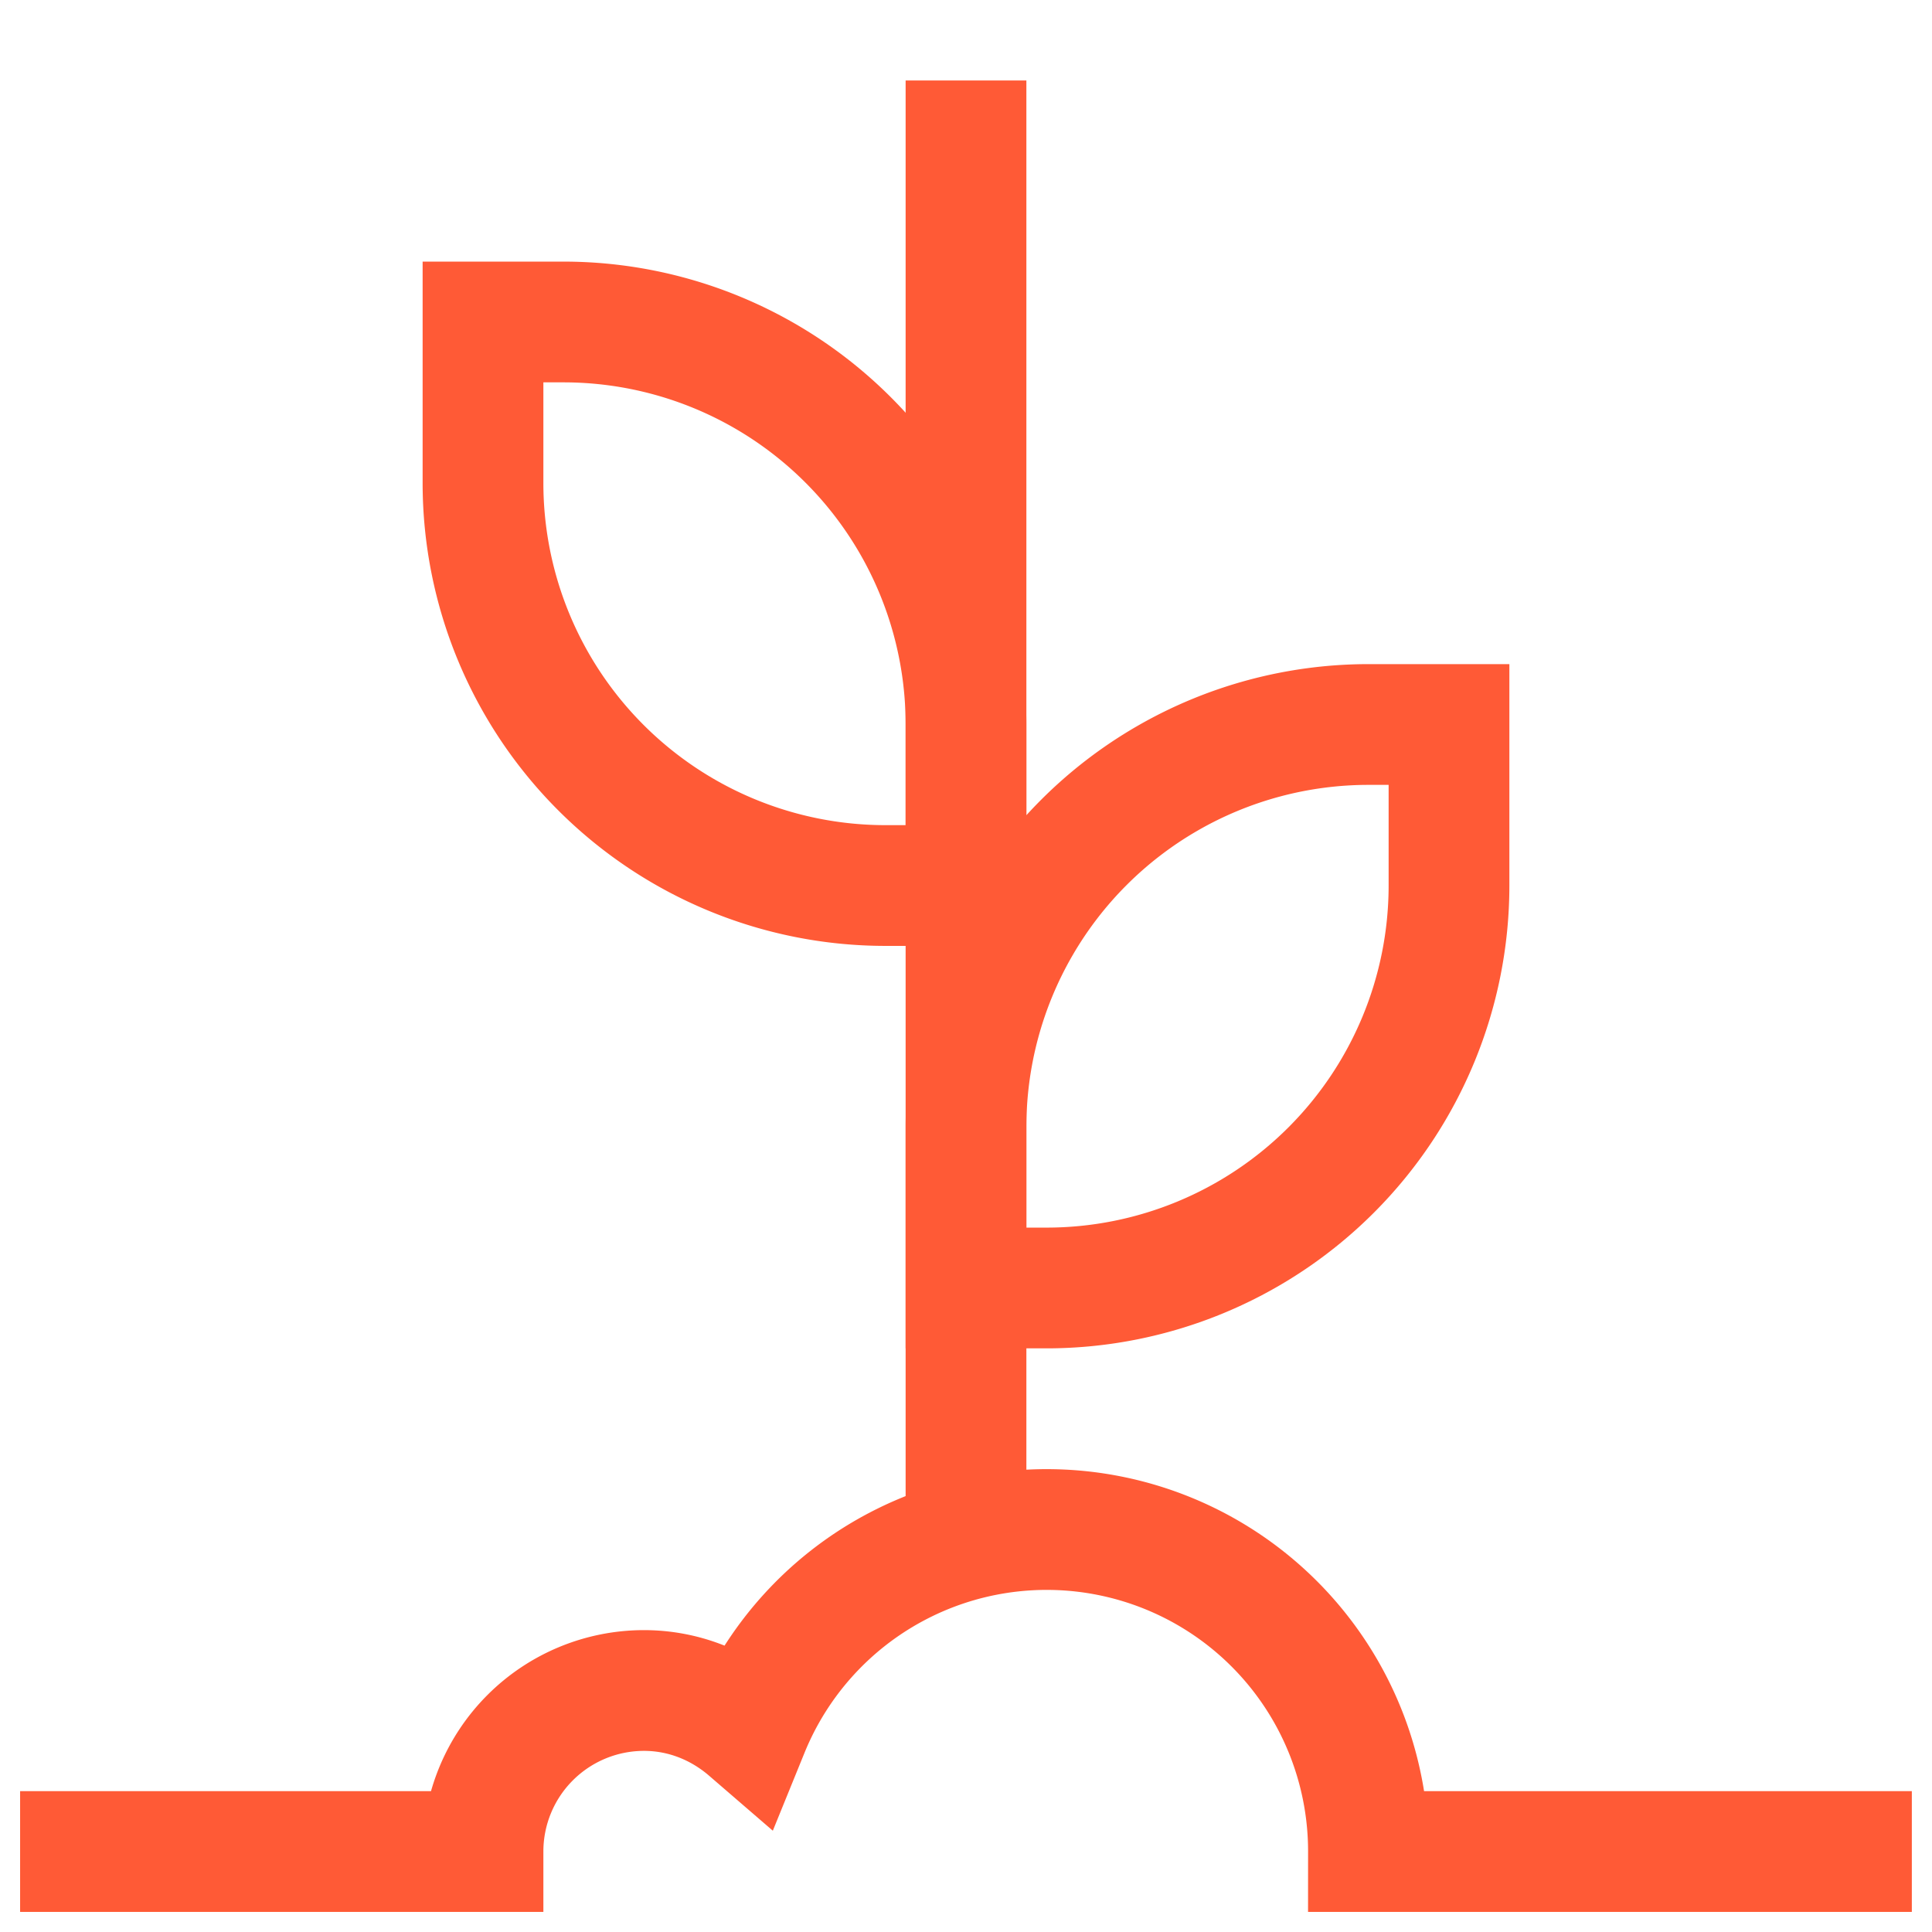
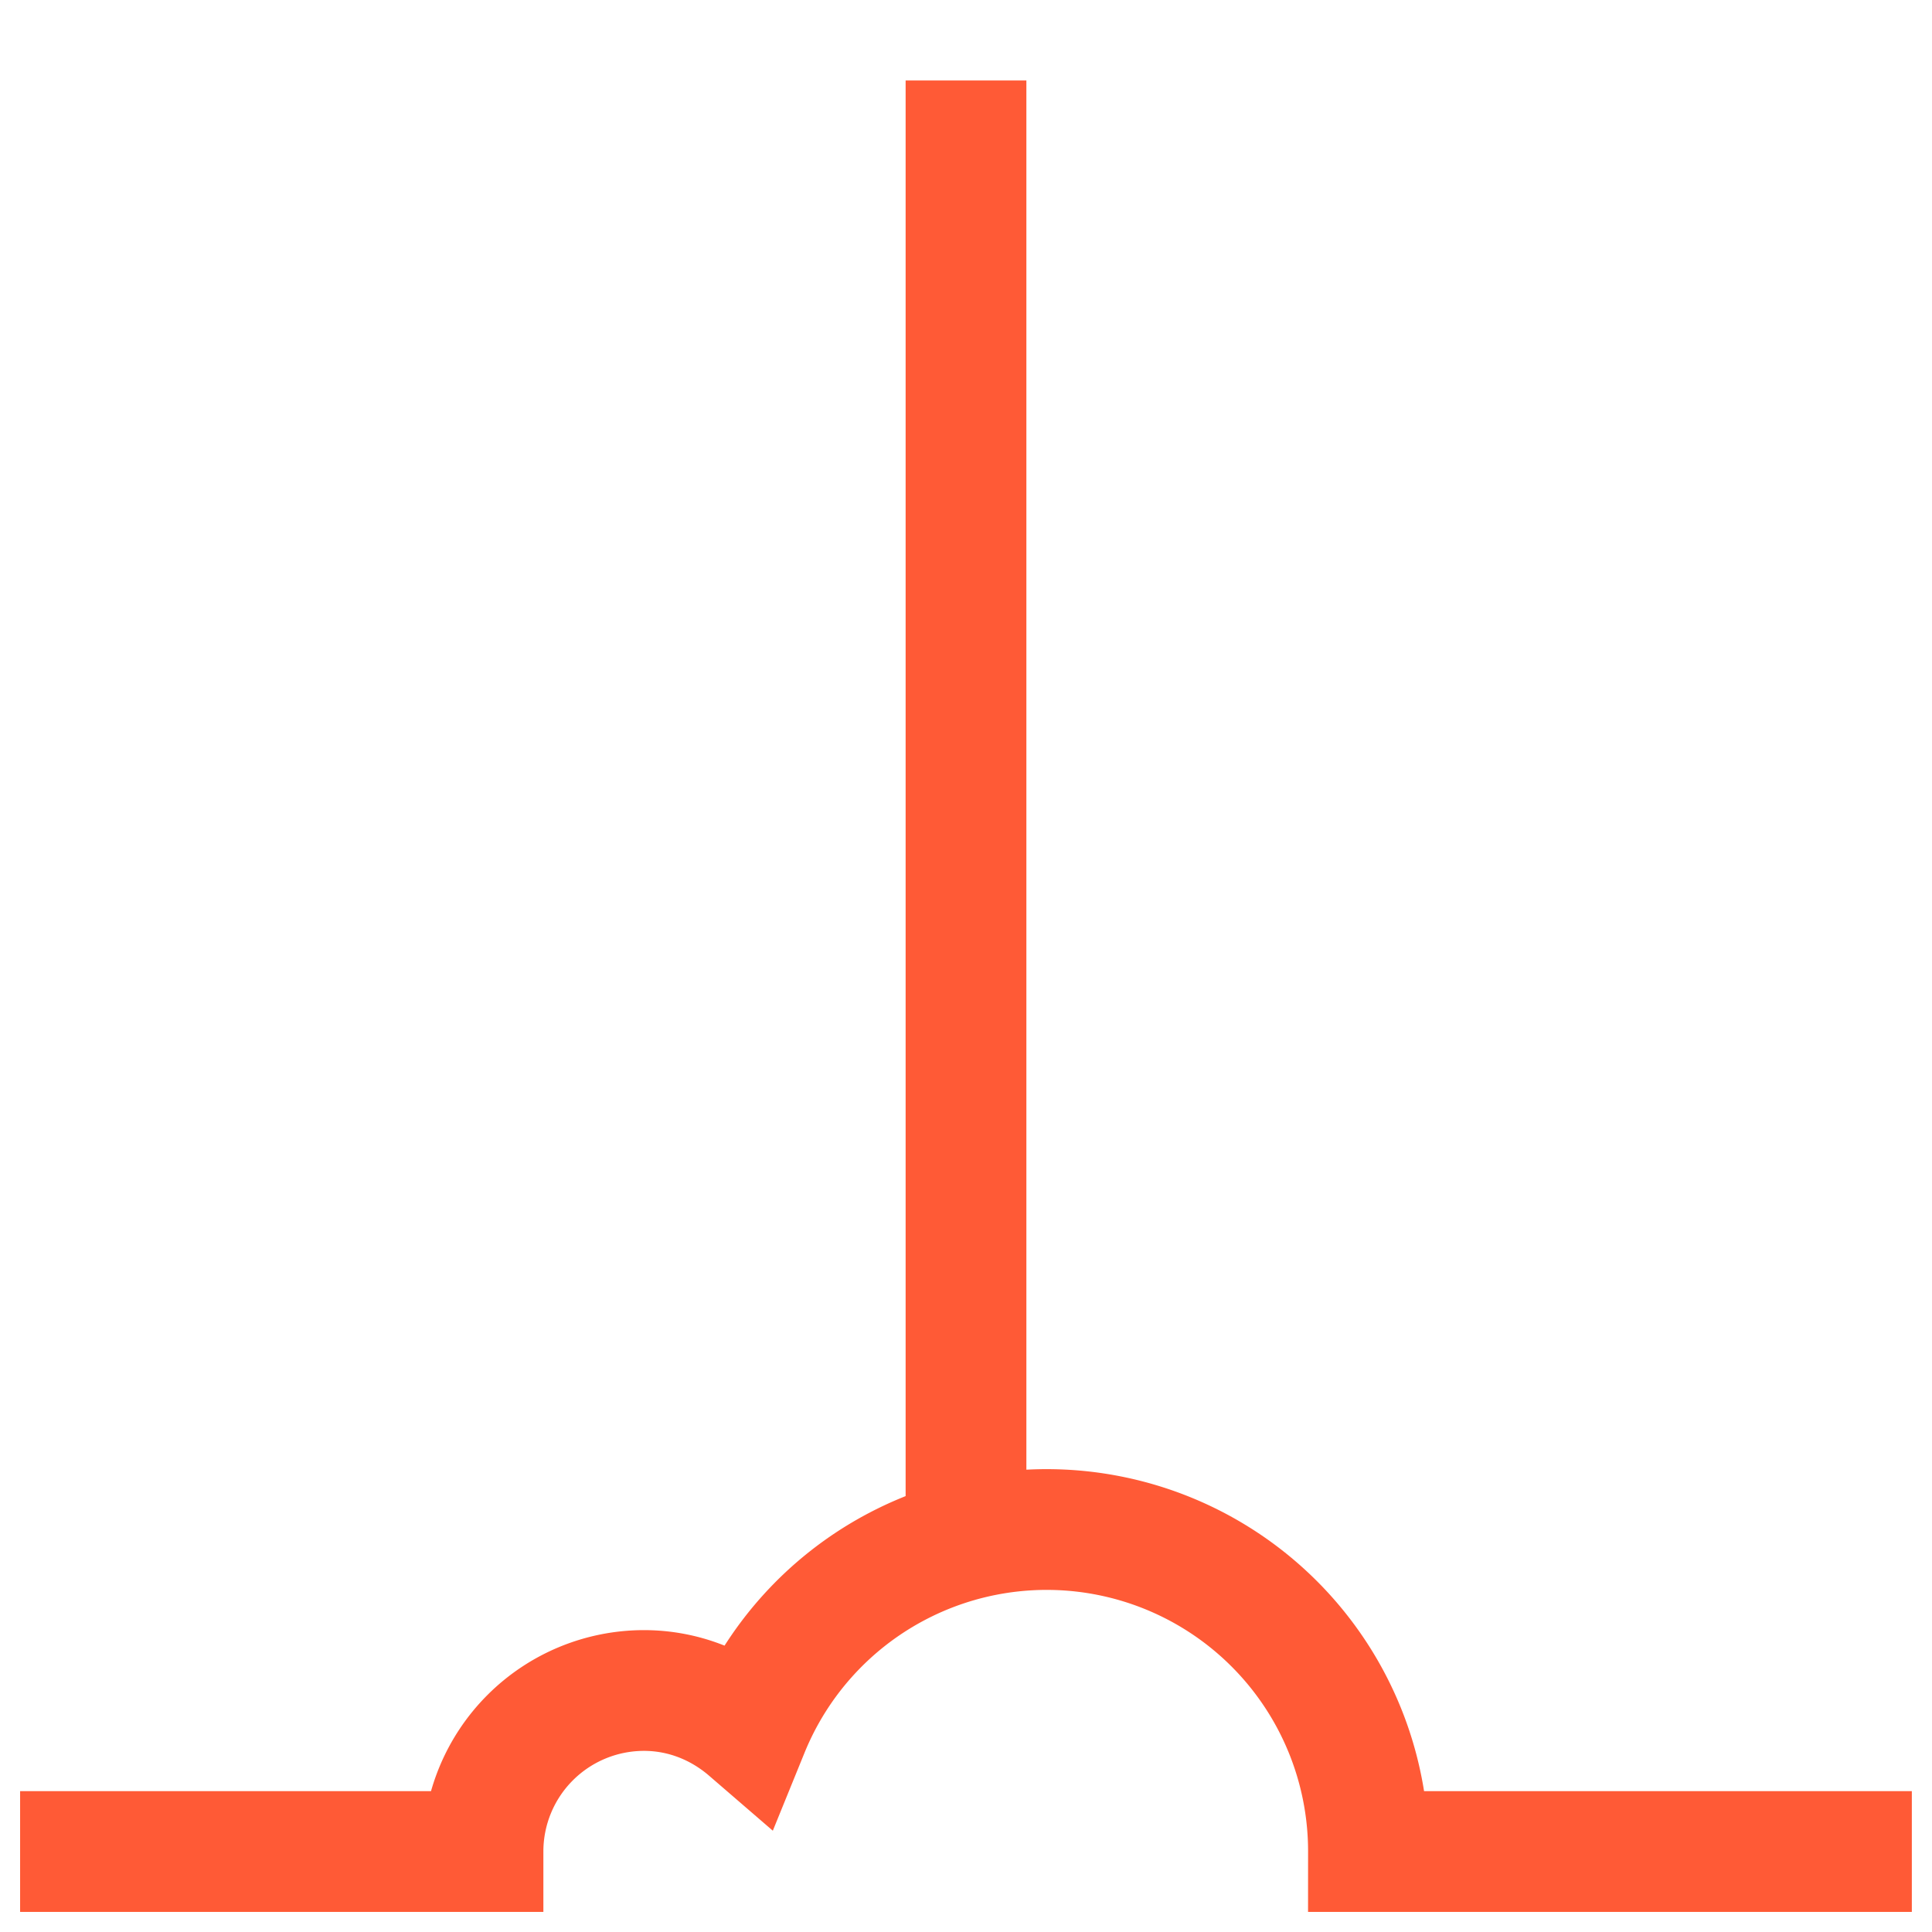
<svg xmlns="http://www.w3.org/2000/svg" width="32" height="32" fill="none">
-   <path d="M24 12h-1.333A6.667 6.667 0 0016 18.667v2.666h1.333A6.667 6.667 0 0024 14.667V12zM8 5.333h1.333A6.667 6.667 0 0116 12v2.667h-1.333A6.667 6.667 0 018 8V5.333z" stroke="#FF5A36" stroke-width="2" stroke-miterlimit="10" stroke-linecap="square" />
  <path d="M16 25.502V1.333" stroke="#FF5A36" stroke-width="2" stroke-miterlimit="10" />
  <path d="M1.333 30.667H8A2.667 2.667 0 0110.666 28c.665 0 1.266.252 1.733.655a5.33 5.33 0 0110.267 2.012h8" stroke="#FF5A36" stroke-width="2" stroke-miterlimit="10" stroke-linecap="square" />
</svg>